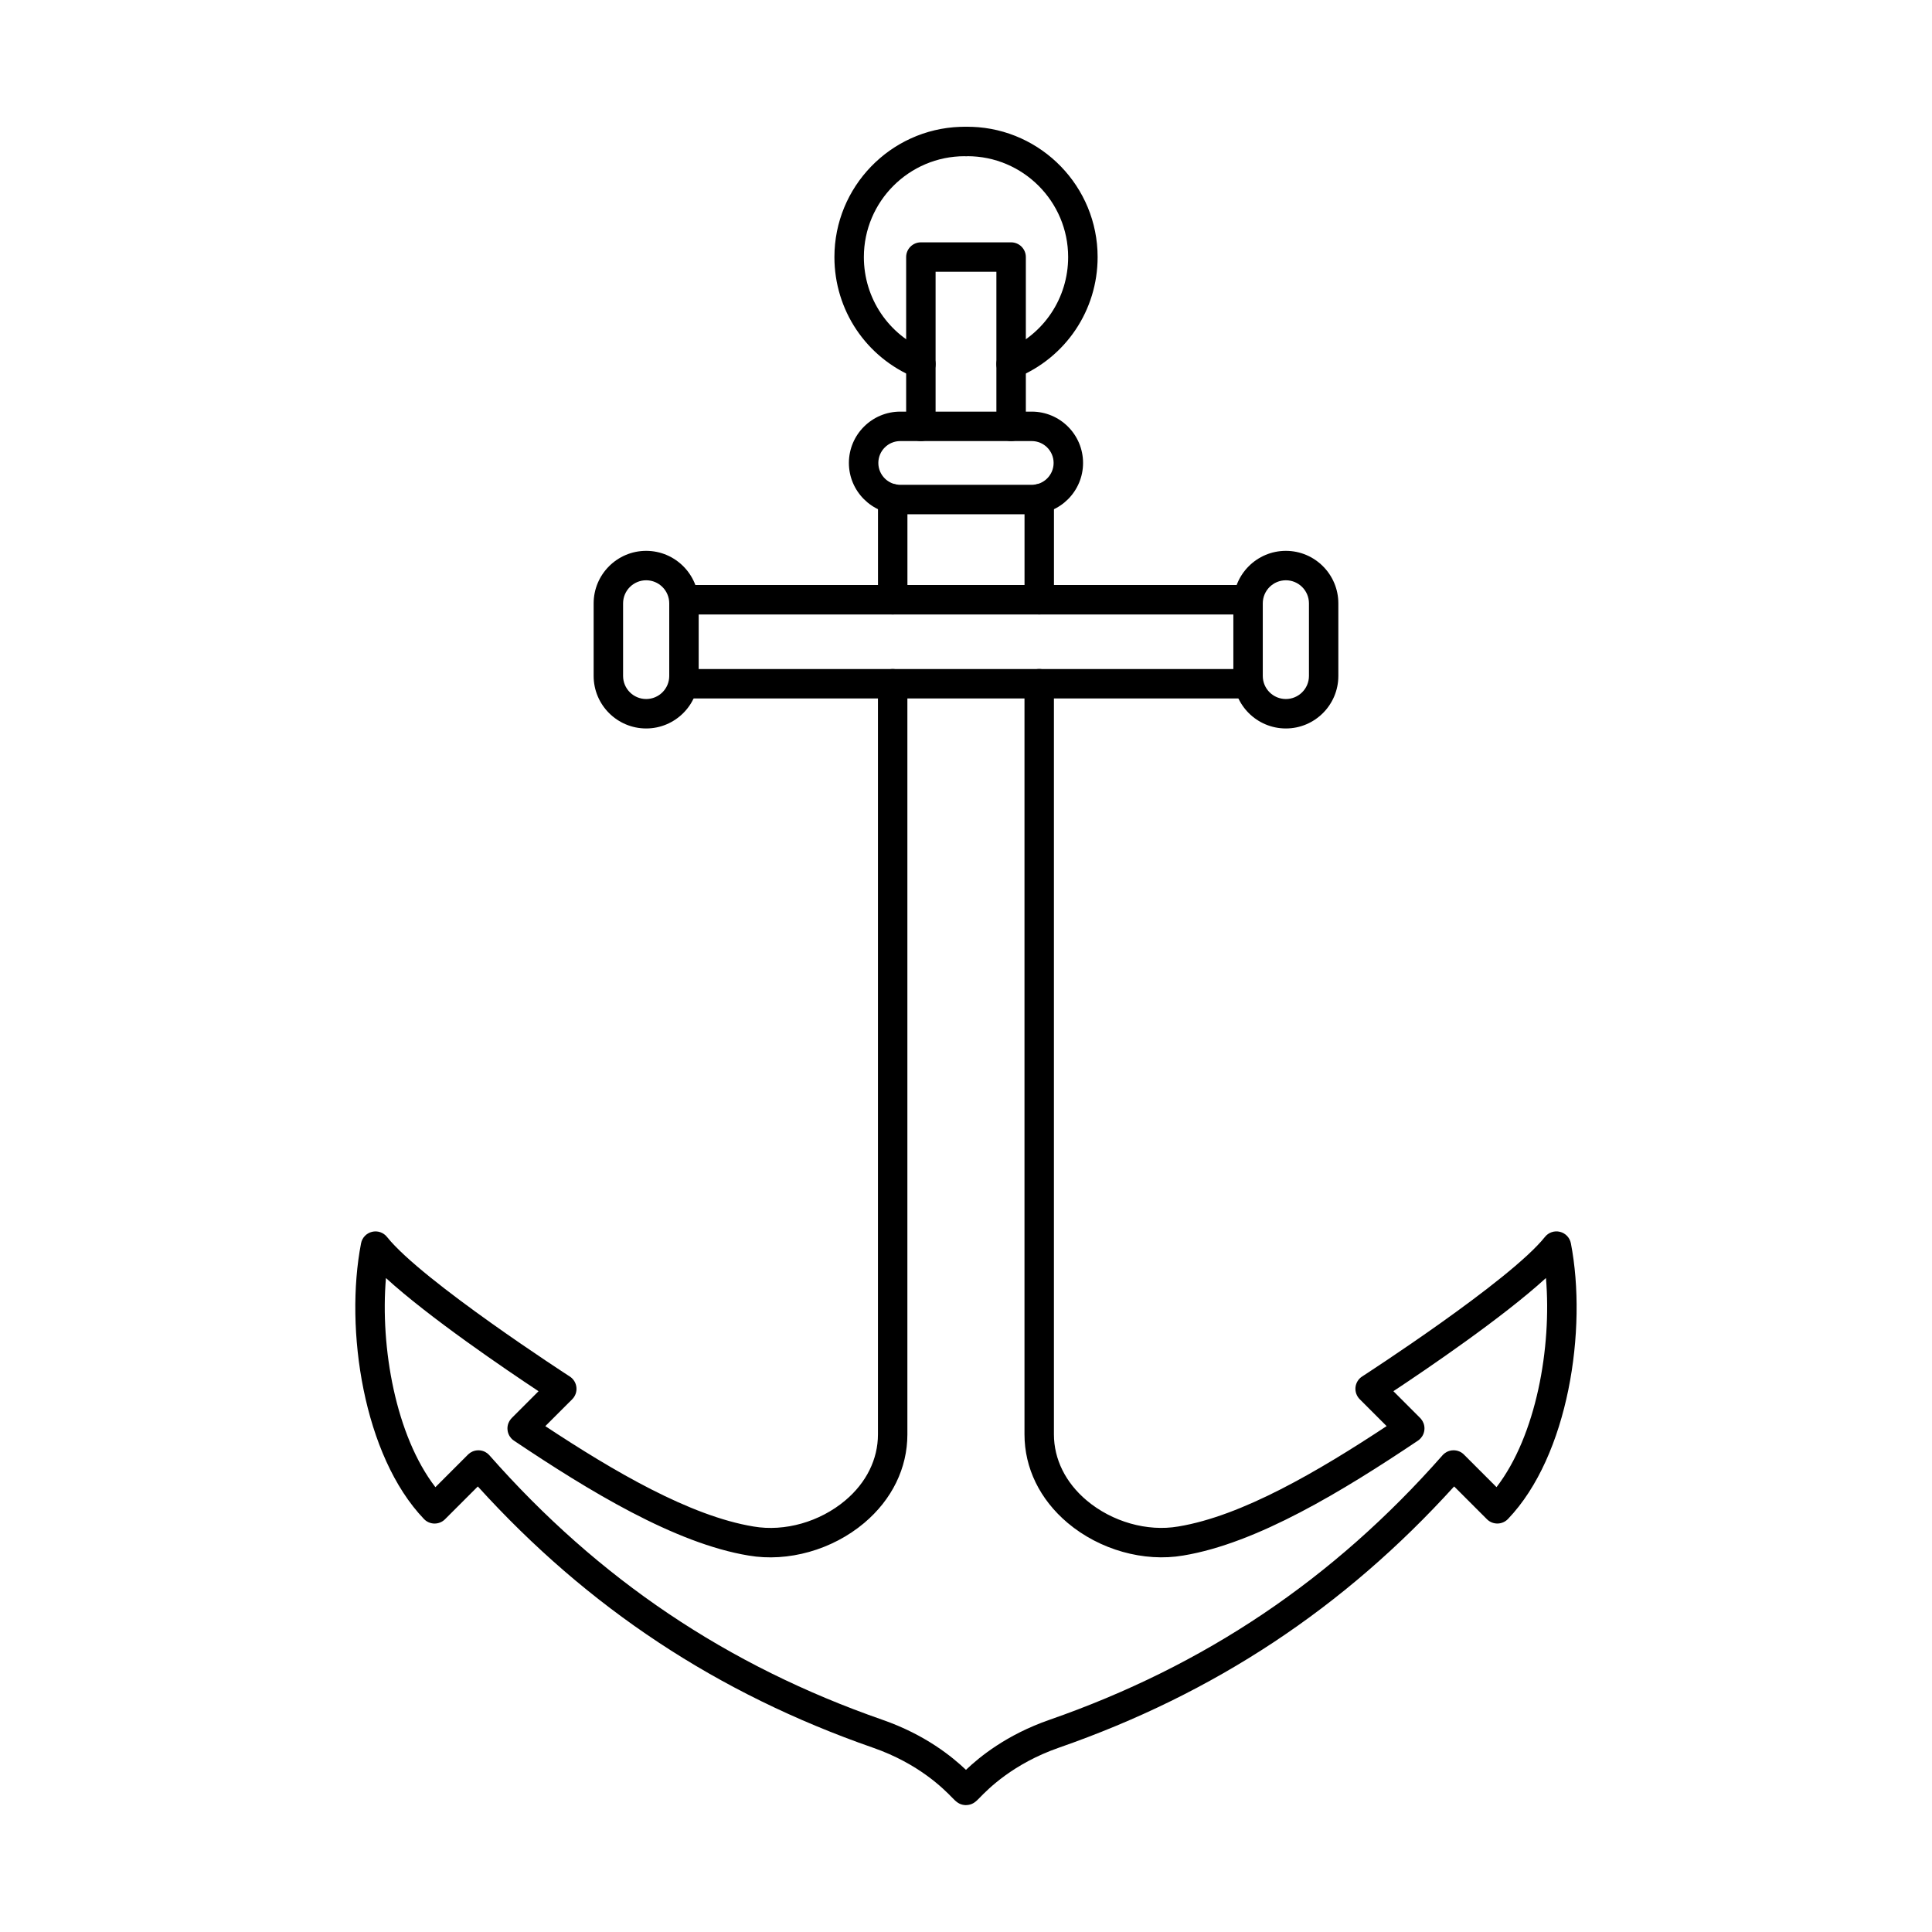
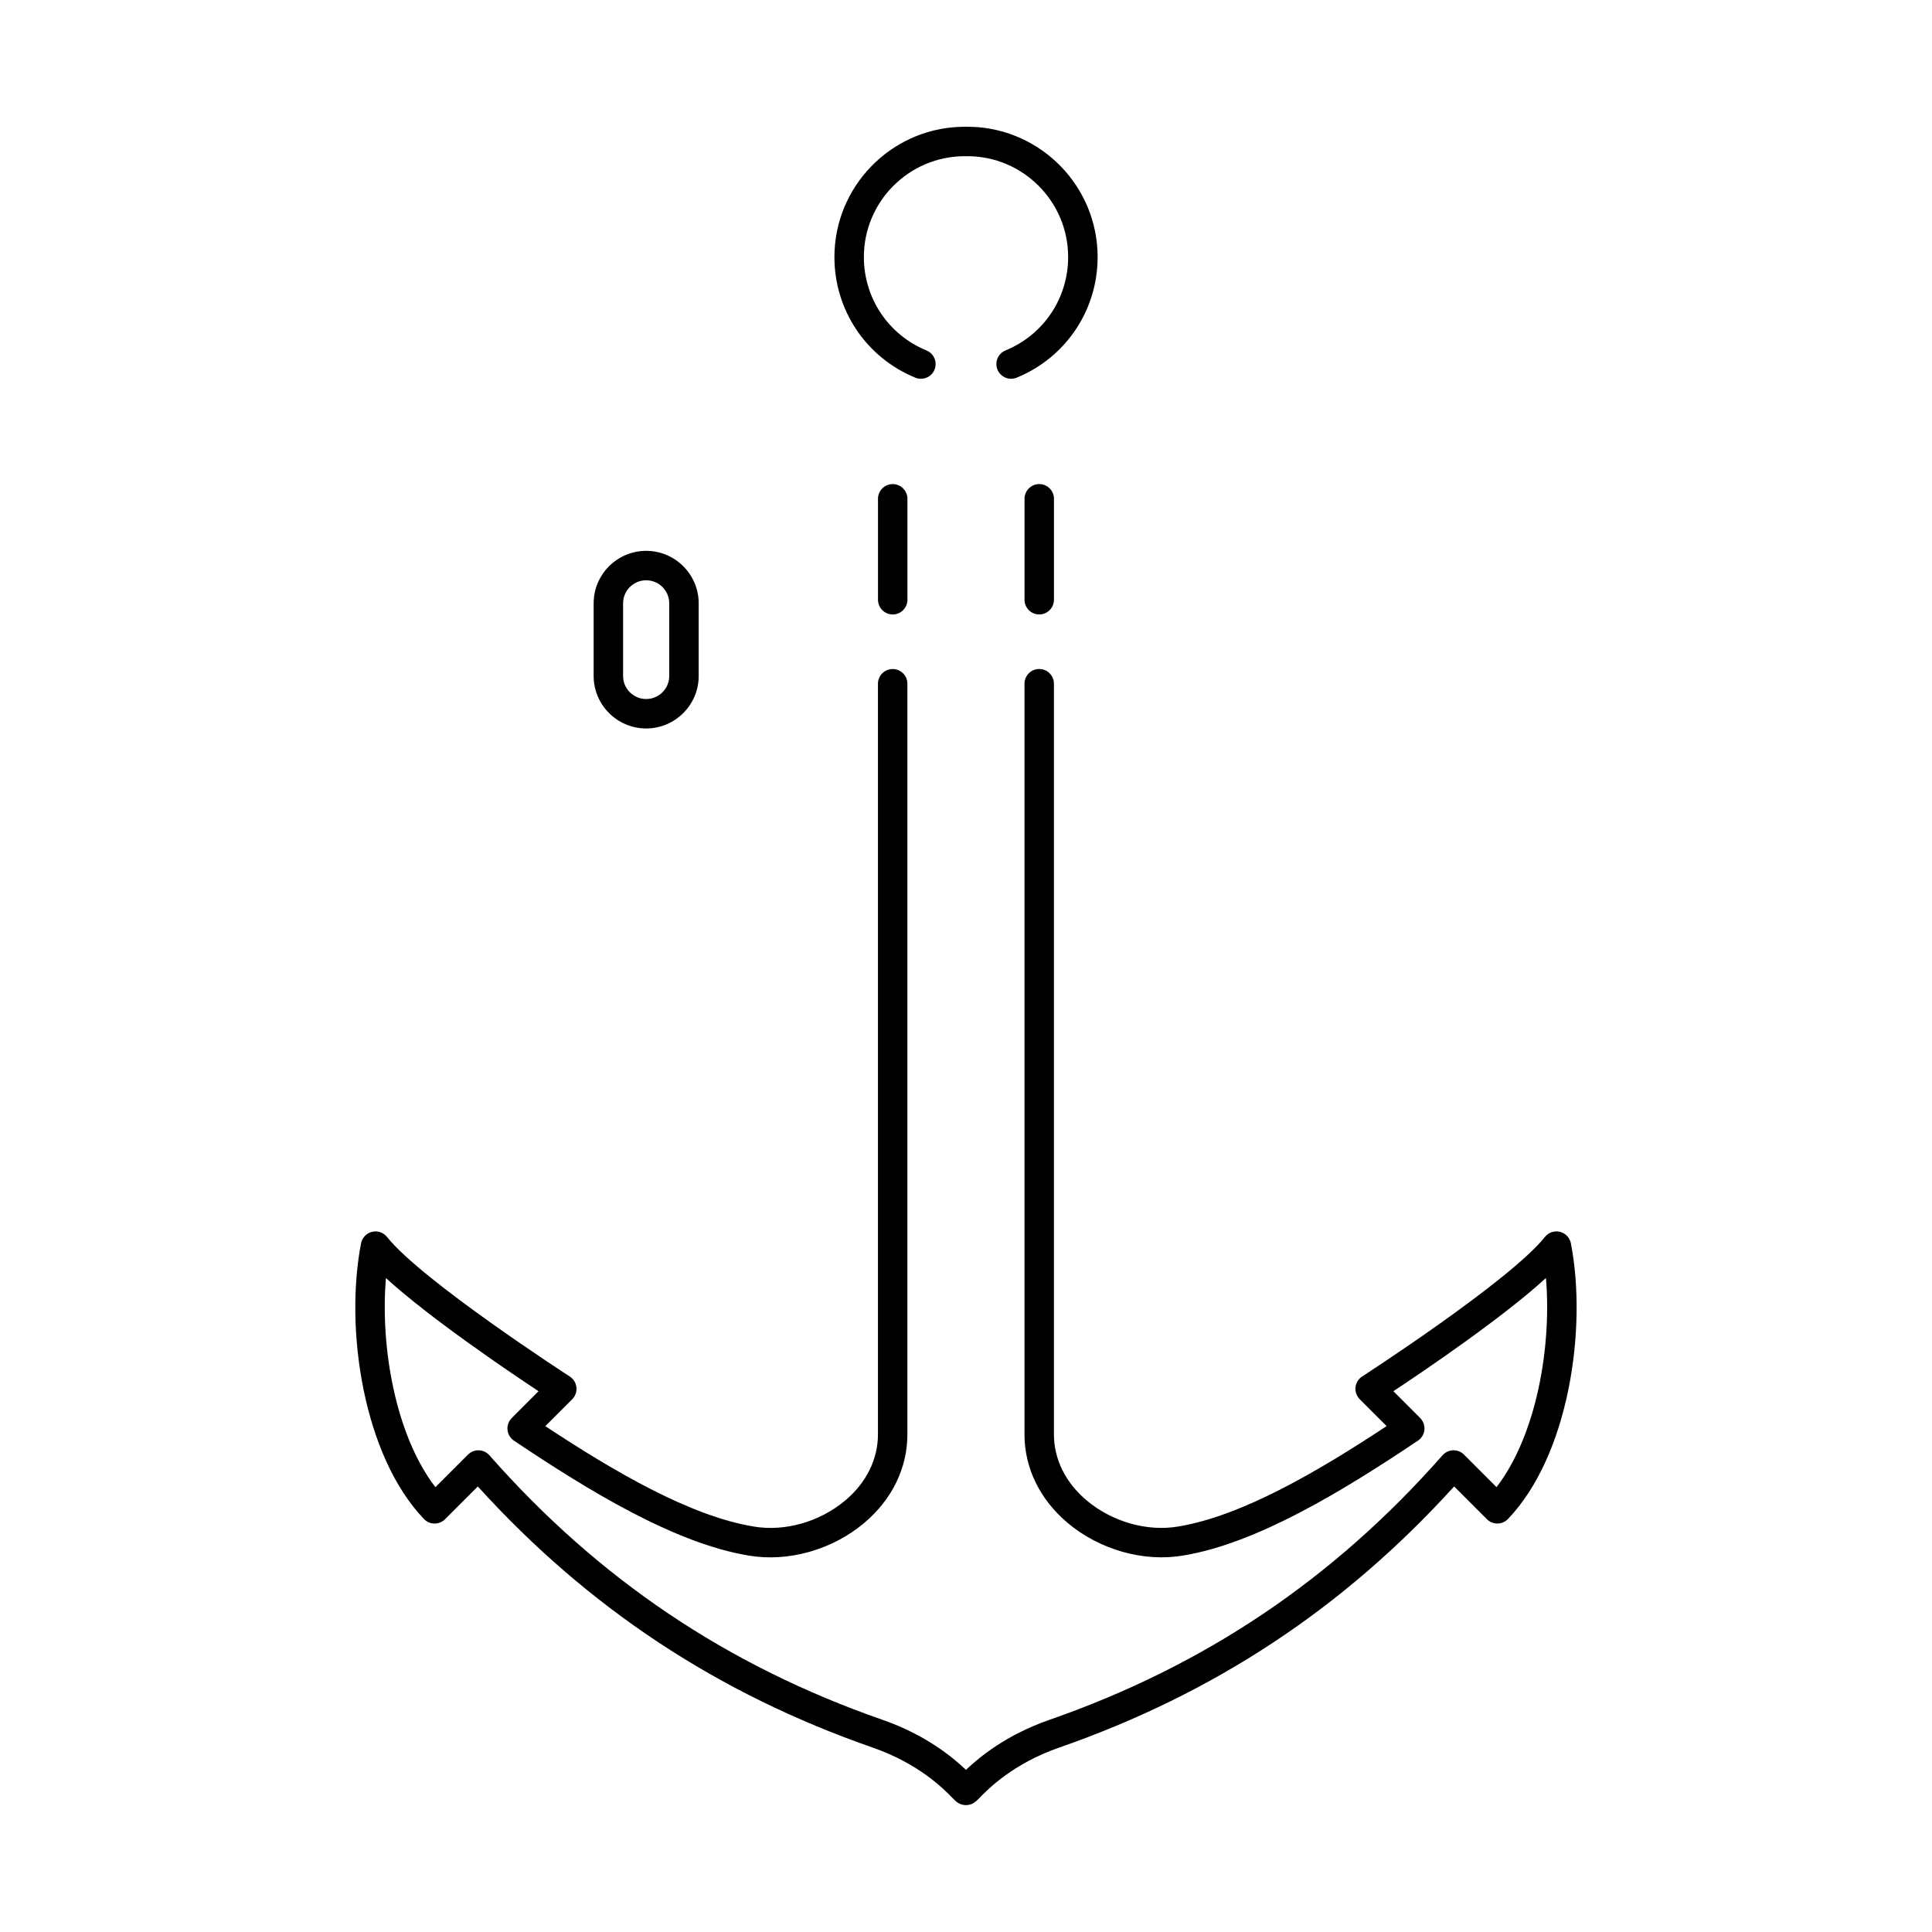
<svg xmlns="http://www.w3.org/2000/svg" fill="#000000" width="800px" height="800px" version="1.1" viewBox="144 144 512 512">
  <g>
-     <path d="m382.57 260.89c-3.199 0-5.801 2.598-5.801 5.797 0 3.195 2.602 5.797 5.801 5.797h34.859c3.188 0 5.789-2.602 5.789-5.797 0-3.199-2.602-5.797-5.789-5.797zm34.859 19.395h-34.859c-7.496 0-13.605-6.102-13.605-13.598 0-7.5 6.109-13.602 13.605-13.602h34.859c7.496 0 13.594 6.098 13.594 13.602 0 7.496-6.094 13.598-13.594 13.598z" />
-     <path d="m474.75 306.84h-149.49c-2.156 0-3.902-1.746-3.902-3.898 0-2.156 1.75-3.902 3.902-3.902h149.49c2.156 0 3.898 1.75 3.898 3.902 0 2.156-1.746 3.898-3.898 3.898zm0 22.258h-149.49c-2.156 0-3.902-1.75-3.902-3.898 0-2.156 1.75-3.902 3.902-3.902h149.49c2.156 0 3.898 1.75 3.898 3.902 0 2.152-1.746 3.898-3.898 3.898z" />
-     <path d="m484.77 297.78c-3.375 0-6.121 2.742-6.121 6.117v19.238c0 3.371 2.742 6.113 6.121 6.113 3.359 0 6.117-2.738 6.117-6.113v-19.238c0-3.371-2.742-6.117-6.117-6.117zm0 39.27c-7.684 0-13.918-6.242-13.918-13.914v-19.238c0-7.676 6.238-13.918 13.918-13.918 7.668 0 13.906 6.246 13.906 13.918v19.238c0 7.676-6.242 13.914-13.906 13.914z" />
-     <path d="m411.95 260.89c-2.152 0-3.898-1.75-3.898-3.898v-40.969h-16.113v40.969c0 2.152-1.75 3.898-3.898 3.898-2.156 0-3.902-1.75-3.902-3.898v-44.871c0-2.152 1.75-3.898 3.902-3.898h23.914c2.156 0 3.902 1.75 3.902 3.898v44.871c0 2.152-1.75 3.898-3.902 3.898z" />
    <path d="m411.96 244.38c-1.547 0-2.996-0.91-3.617-2.422-0.812-1.992 0.133-4.269 2.137-5.094 10.082-4.133 16.59-13.848 16.59-24.742 0-14.738-11.996-26.73-26.73-26.73l-0.305 0.004h-0.039c-2.133 0-3.879-1.723-3.898-3.867-0.012-2.035 1.527-3.715 3.512-3.918h1.965c18.473 0.652 33.305 15.883 33.305 34.512 0 14.074-8.41 26.617-21.438 31.961-0.48 0.203-0.988 0.293-1.473 0.293z" />
    <path d="m380.58 306.84c-2.156 0-3.902-1.746-3.902-3.898v-26.754c0-2.156 1.75-3.902 3.902-3.902 2.156 0 3.898 1.75 3.898 3.902v26.754c0 2.156-1.746 3.898-3.898 3.898zm38.828 0c-2.152 0-3.898-1.746-3.898-3.898v-26.754c0-2.156 1.75-3.902 3.898-3.902 2.156 0 3.902 1.75 3.902 3.902v26.754c0 2.156-1.75 3.898-3.902 3.898zm-19.402 315.54c-0.094 0-0.184-0.004-0.273-0.012-1.574-0.105-2.422-0.973-3.394-1.973-2.172-2.223-8.766-8.984-21.004-13.242-41.191-14.344-75.48-37.004-104.71-69.227l-8.691 8.688c-0.742 0.746-1.738 1.148-2.805 1.145-1.043-0.012-2.051-0.445-2.773-1.203-16.043-16.746-21.082-50.301-16.676-73.059 0.285-1.496 1.422-2.684 2.898-3.047 1.484-0.367 3.039 0.164 3.984 1.359 9.285 11.652 48.035 36.723 48.434 36.977 0.984 0.637 1.633 1.688 1.758 2.859 0.133 1.176-0.285 2.34-1.117 3.176l-7.125 7.121c18.094 11.941 38.281 23.812 55.176 26.598 8.262 1.422 17.578-1.227 24.324-6.914 5.59-4.707 8.652-10.922 8.652-17.496v-198.93c0-2.156 1.75-3.902 3.902-3.902 2.156 0 3.898 1.75 3.898 3.902v198.93c0 8.914-4.062 17.25-11.441 23.469-8.453 7.125-20.195 10.438-30.641 8.637-19.547-3.223-42.367-17.168-62.105-30.398-0.133-0.082-0.254-0.172-0.375-0.27-0.359-0.289-0.641-0.633-0.875-1.008-0.297-0.5-0.48-1.055-0.527-1.621-0.066-0.574 0.008-1.168 0.211-1.727 0.152-0.402 0.367-0.789 0.652-1.137 0.102-0.121 0.207-0.234 0.312-0.34l7.043-7.047c-8.656-5.734-28.98-19.52-40.441-29.992-1.551 18.395 2.594 41.777 13.109 55.422l8.605-8.605c0.027-0.035 0.059-0.066 0.102-0.102 0.328-0.312 0.699-0.559 1.109-0.738 0.527-0.234 1.109-0.344 1.676-0.328h0.012c0.59 0.016 1.176 0.164 1.715 0.449v0.004c0.367 0.195 0.699 0.445 0.996 0.762 0.039 0.039 0.082 0.09 0.121 0.133 28.906 32.816 62.984 55.746 104.18 70.086 11.363 3.961 18.488 9.828 22.086 13.25 3.598-3.422 10.73-9.289 22.102-13.25 41.18-14.34 75.254-37.266 104.17-70.086 0.027-0.047 0.066-0.094 0.109-0.133 0.305-0.312 0.641-0.562 1-0.758 0.555-0.301 1.164-0.449 1.785-0.461h0.012c0.527-0.004 1.062 0.094 1.562 0.305 0 0 0.012 0 0.012 0.004 0.414 0.172 0.801 0.426 1.148 0.754 0.027 0.031 0.07 0.066 0.102 0.102l8.605 8.605c10.508-13.645 14.66-37.027 13.098-55.422-11.453 10.477-31.77 24.262-40.43 29.992l7.043 7.047c0.113 0.105 0.215 0.219 0.312 0.344 0.285 0.348 0.496 0.73 0.648 1.133 0.207 0.559 0.273 1.152 0.215 1.727-0.059 0.562-0.234 1.121-0.535 1.621-0.227 0.375-0.52 0.715-0.867 1.008-0.121 0.102-0.242 0.188-0.375 0.27-19.742 13.23-42.559 27.176-62.141 30.402-10.426 1.793-22.164-1.516-30.621-8.641-7.375-6.215-11.441-14.551-11.441-23.469v-198.93c0-2.156 1.75-3.902 3.898-3.902 2.156 0 3.902 1.75 3.902 3.902v198.93c0 6.574 3.078 12.793 8.664 17.496 6.75 5.684 16.055 8.336 24.293 6.918 16.918-2.789 37.117-14.66 55.211-26.602l-7.121-7.121c-0.832-0.832-1.25-2-1.129-3.176 0.133-1.172 0.773-2.223 1.77-2.859 0.387-0.254 39.148-25.328 48.434-36.977 0.945-1.191 2.5-1.723 3.973-1.359 1.488 0.363 2.609 1.551 2.906 3.047 4.402 22.758-0.629 56.309-16.672 73.059-0.734 0.762-1.727 1.191-2.777 1.203-1.074 0.004-2.059-0.398-2.801-1.145l-8.691-8.688c-29.23 32.223-63.523 54.883-104.72 69.227-12.223 4.258-18.824 11.02-20.988 13.242-0.945 0.969-1.688 1.734-3.082 1.941-0.195 0.027-0.383 0.043-0.574 0.043z" />
    <path d="m315.24 297.78c-3.371 0-6.117 2.742-6.117 6.117v19.238c0 3.371 2.742 6.113 6.117 6.113s6.117-2.738 6.117-6.113v-19.238c0-3.371-2.738-6.117-6.117-6.117zm0 39.27c-7.672 0-13.918-6.242-13.918-13.914v-19.238c0-7.676 6.25-13.918 13.918-13.918 7.672 0 13.918 6.246 13.918 13.918v19.238c0 7.676-6.25 13.914-13.918 13.914z" />
    <path d="m388.04 244.38c-0.488 0-0.996-0.094-1.473-0.293-13.023-5.344-21.438-17.887-21.438-31.961 0-18.629 14.832-33.859 33.305-34.512h1.965c1.984 0.199 3.523 1.883 3.504 3.918-0.02 2.156-1.801 3.871-3.934 3.867l-0.305-0.004c-14.742 0-26.73 11.992-26.73 26.73 0 10.895 6.512 20.609 16.59 24.742 1.992 0.82 2.945 3.098 2.137 5.094-0.621 1.508-2.086 2.422-3.617 2.422z" />
  </g>
</svg>